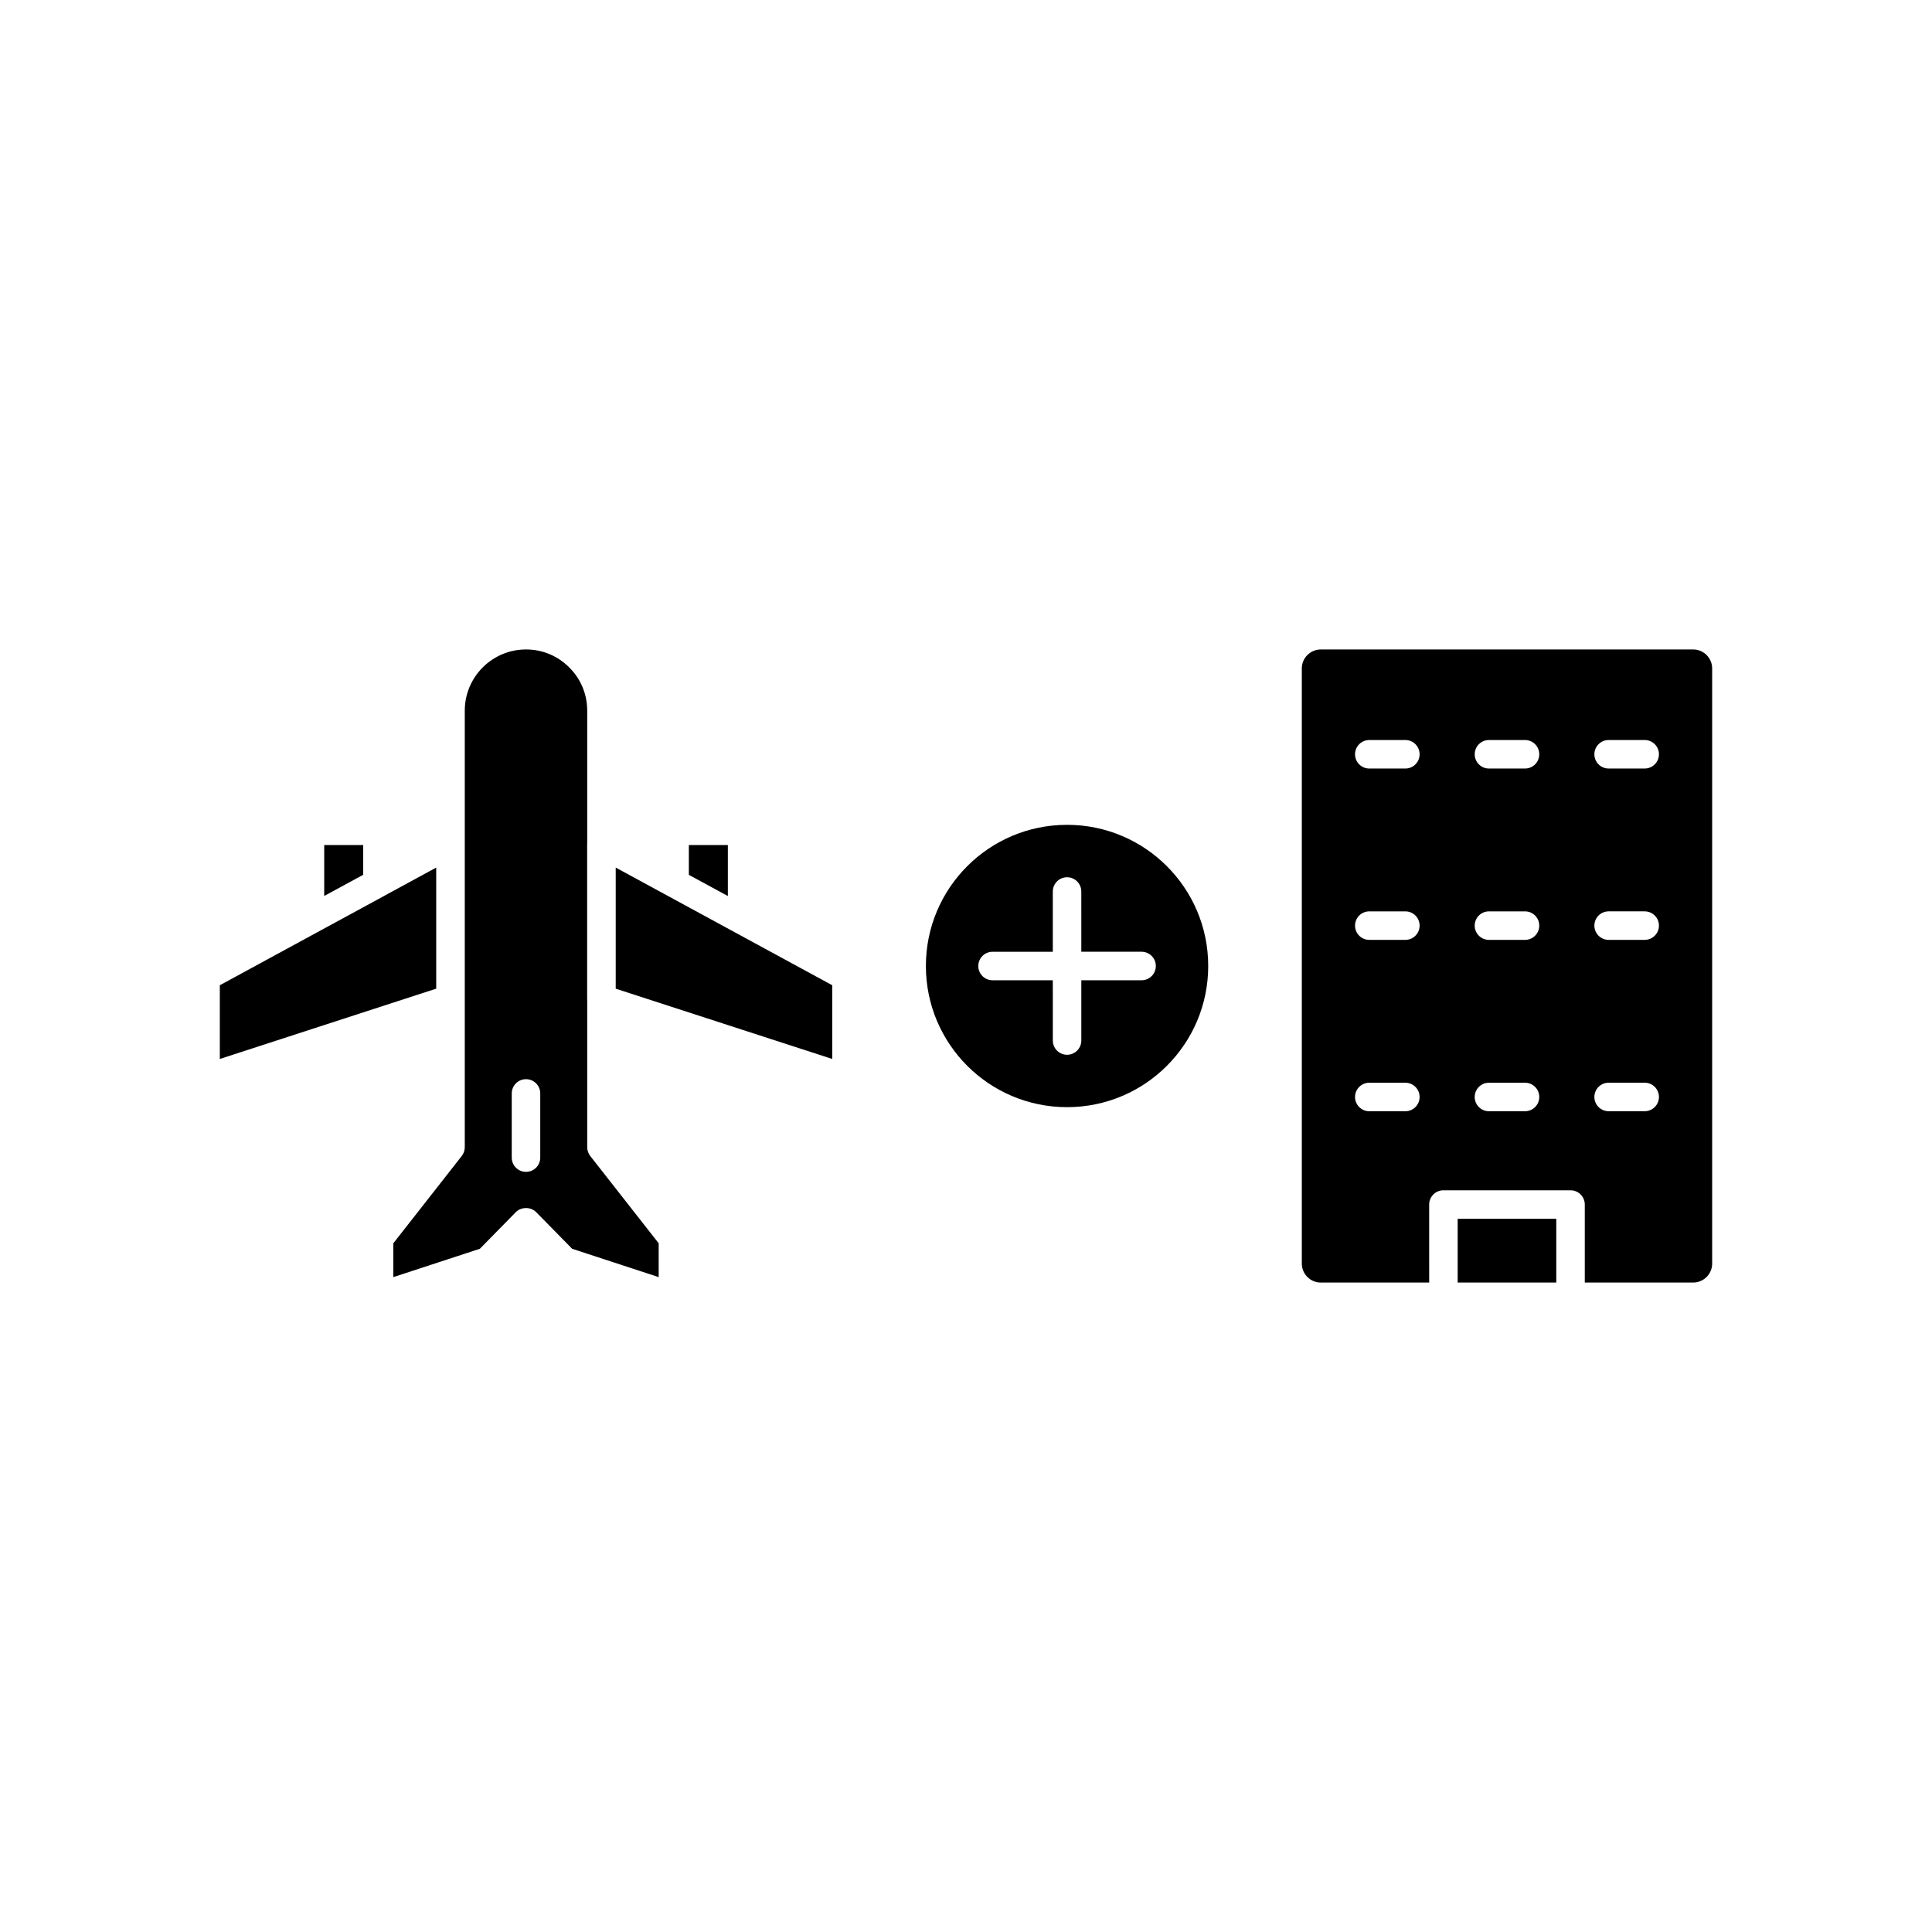
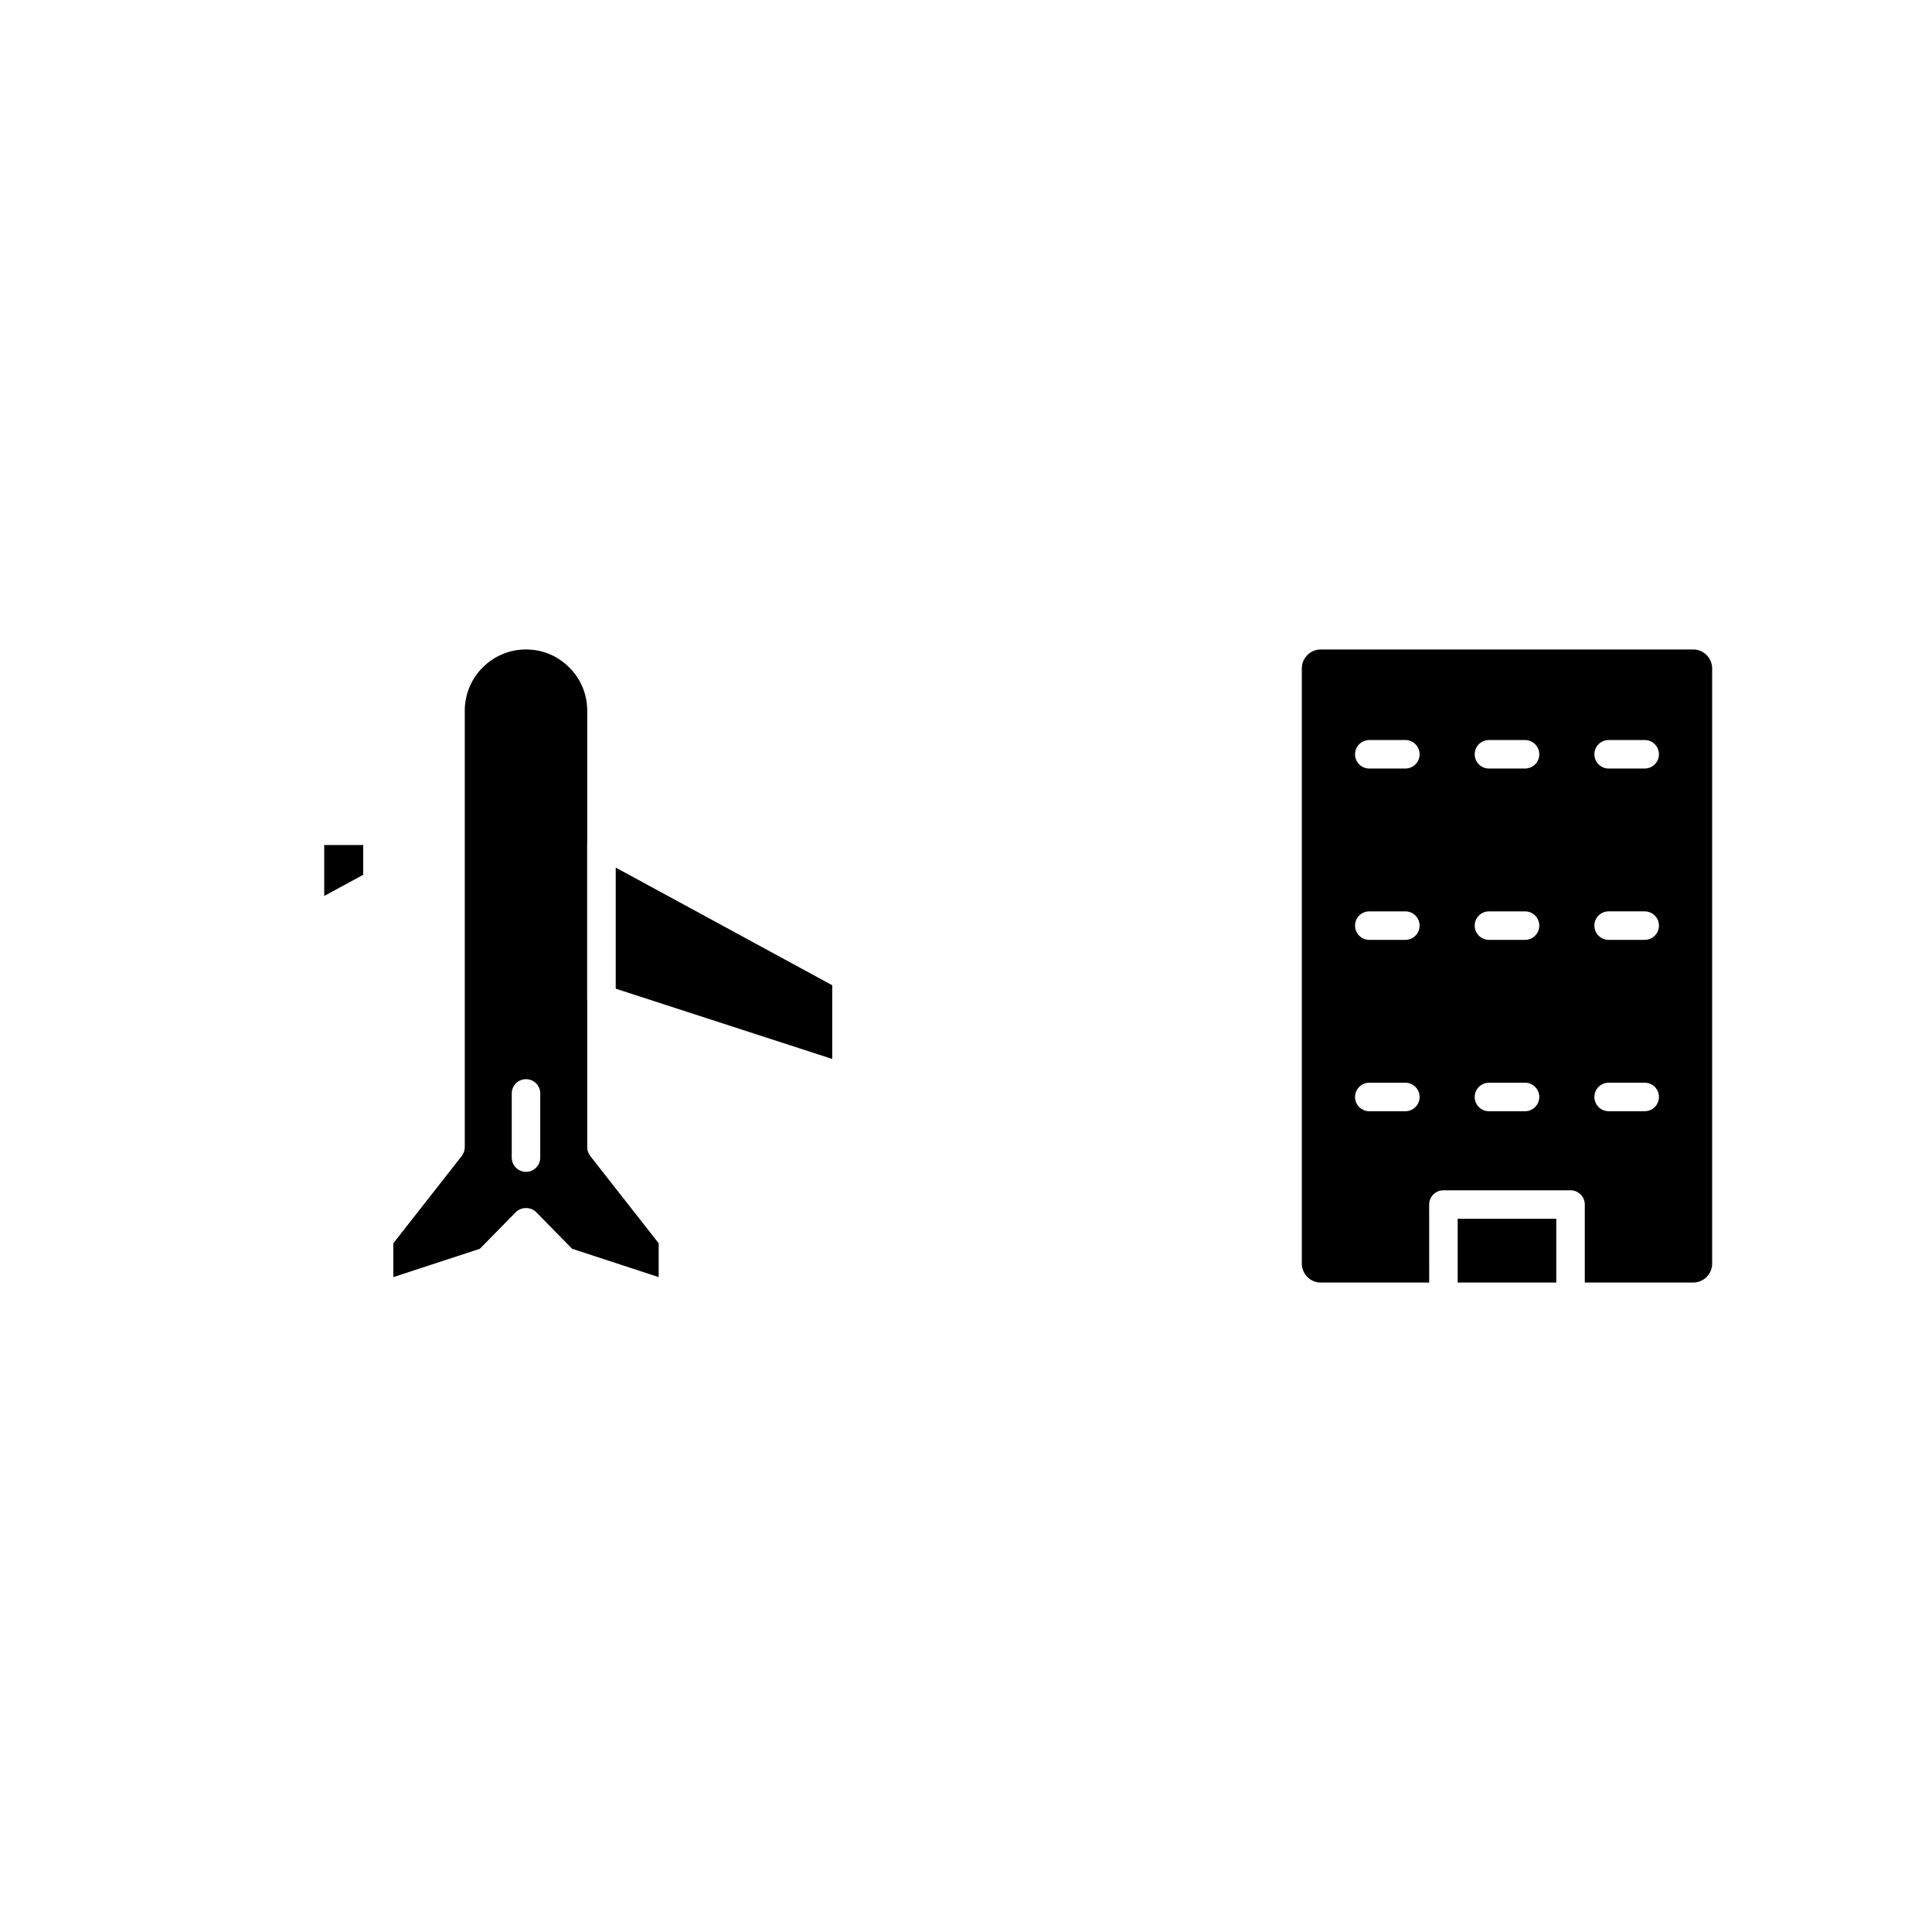
<svg xmlns="http://www.w3.org/2000/svg" fill="#000000" width="800px" height="800px" version="1.1" viewBox="144 144 512 512">
  <g>
-     <path d="m326.55 367.94v7.902l10.34 5.617v-13.52z" />
-     <path d="m364.55 405.1-57.379-31.184v32.094l57.379 18.625z" />
+     <path d="m364.55 405.1-57.379-31.184v32.094l57.379 18.625" />
    <path d="m597.74 478.85v-157.7c0-2.781-2.254-5.039-5.039-5.039l-98.668 0.004c-2.781 0-5.039 2.254-5.039 5.039v157.7c0 2.781 2.254 5.039 5.039 5.039h28.715l-0.004-20.676c0-2.086 1.691-3.777 3.777-3.777h33.688c2.086 0 3.777 1.691 3.777 3.777v20.676l28.719-0.004c2.781 0 5.035-2.254 5.035-5.035zm-81.305-40.359h-9.559c-2.086 0-3.777-1.691-3.777-3.777 0-2.086 1.691-3.777 3.777-3.777h9.559c2.086 0 3.777 1.691 3.777 3.777 0 2.086-1.691 3.777-3.777 3.777zm0-45.414h-9.559c-2.086 0-3.777-1.691-3.777-3.777s1.691-3.777 3.777-3.777h9.559c2.086 0 3.777 1.691 3.777 3.777s-1.691 3.777-3.777 3.777zm0-45.406h-9.559c-2.086 0-3.777-1.691-3.777-3.777s1.691-3.777 3.777-3.777h9.559c2.086 0 3.777 1.691 3.777 3.777s-1.691 3.777-3.777 3.777zm31.711 90.82h-9.559c-2.086 0-3.777-1.691-3.777-3.777 0-2.086 1.691-3.777 3.777-3.777l9.559-0.004c2.086 0 3.777 1.691 3.777 3.777 0.004 2.09-1.691 3.781-3.777 3.781zm0-45.414h-9.559c-2.086 0-3.777-1.691-3.777-3.777s1.691-3.777 3.777-3.777h9.559c2.086 0 3.777 1.691 3.777 3.777 0.004 2.086-1.691 3.777-3.777 3.777zm0-45.406h-9.559c-2.086 0-3.777-1.691-3.777-3.777s1.691-3.777 3.777-3.777h9.559c2.086 0 3.777 1.691 3.777 3.777 0.004 2.086-1.691 3.777-3.777 3.777zm22.156-7.555h9.559c2.086 0 3.777 1.691 3.777 3.777s-1.691 3.777-3.777 3.777h-9.559c-2.086 0-3.777-1.691-3.777-3.777s1.691-3.777 3.777-3.777zm0 45.406h9.559c2.086 0 3.777 1.691 3.777 3.777s-1.691 3.777-3.777 3.777h-9.559c-2.086 0-3.777-1.691-3.777-3.777s1.691-3.777 3.777-3.777zm0 45.41h9.559c2.086 0 3.777 1.691 3.777 3.777 0 2.086-1.691 3.777-3.777 3.777h-9.559c-2.086 0-3.777-1.691-3.777-3.777 0-2.082 1.691-3.777 3.777-3.777z" />
    <path d="m530.3 466.99h26.129v16.895h-26.129z" />
    <path d="m229.92 367.94v13.504l10.336-5.621v-7.883z" />
-     <path d="m426.78 362.59c-20.66 0-37.41 16.75-37.41 37.41s16.75 37.41 37.41 37.41c20.664 0.004 37.41-16.746 37.41-37.406 0-20.664-16.746-37.414-37.41-37.414zm19.75 41.191h-15.969v15.969c0 2.086-1.691 3.777-3.777 3.777s-3.777-1.691-3.777-3.777l-0.004-15.969h-15.969c-2.086 0-3.777-1.691-3.777-3.777s1.691-3.777 3.777-3.777h15.969v-15.969c0-2.086 1.691-3.777 3.777-3.777 2.086 0 3.777 1.691 3.777 3.777l0.004 15.965h15.969c2.086 0 3.777 1.691 3.777 3.777 0 2.09-1.691 3.781-3.777 3.781z" />
-     <path d="m227.93 391.14-25.676 13.961v19.535l57.348-18.633v-32.086l-13.738 7.469-0.023 0.023-17.902 9.727z" />
    <path d="m280.7 465.23c1.418-1.445 3.977-1.445 5.391 0l9.531 9.707 22.934 7.512v-8.965l-18.129-23.125c-0.523-0.664-0.809-1.484-0.809-2.332v-39.152c0-0.043-0.02-0.082-0.02-0.125v-41.207c0-0.027 0.02-0.047 0.02-0.074v-35.133c0-4.344-1.688-8.41-4.754-11.449-3.066-3.09-7.129-4.777-11.469-4.777-8.949 0-16.227 7.277-16.227 16.227v115.69c0 0.848-0.285 1.668-0.809 2.332l-18.129 23.125v8.965l22.938-7.512zm-1.082-31.461c0-2.086 1.691-3.777 3.777-3.777 2.086 0 3.777 1.691 3.777 3.777v17.008c0 2.086-1.691 3.777-3.777 3.777-2.086 0-3.777-1.691-3.777-3.777z" />
  </g>
</svg>